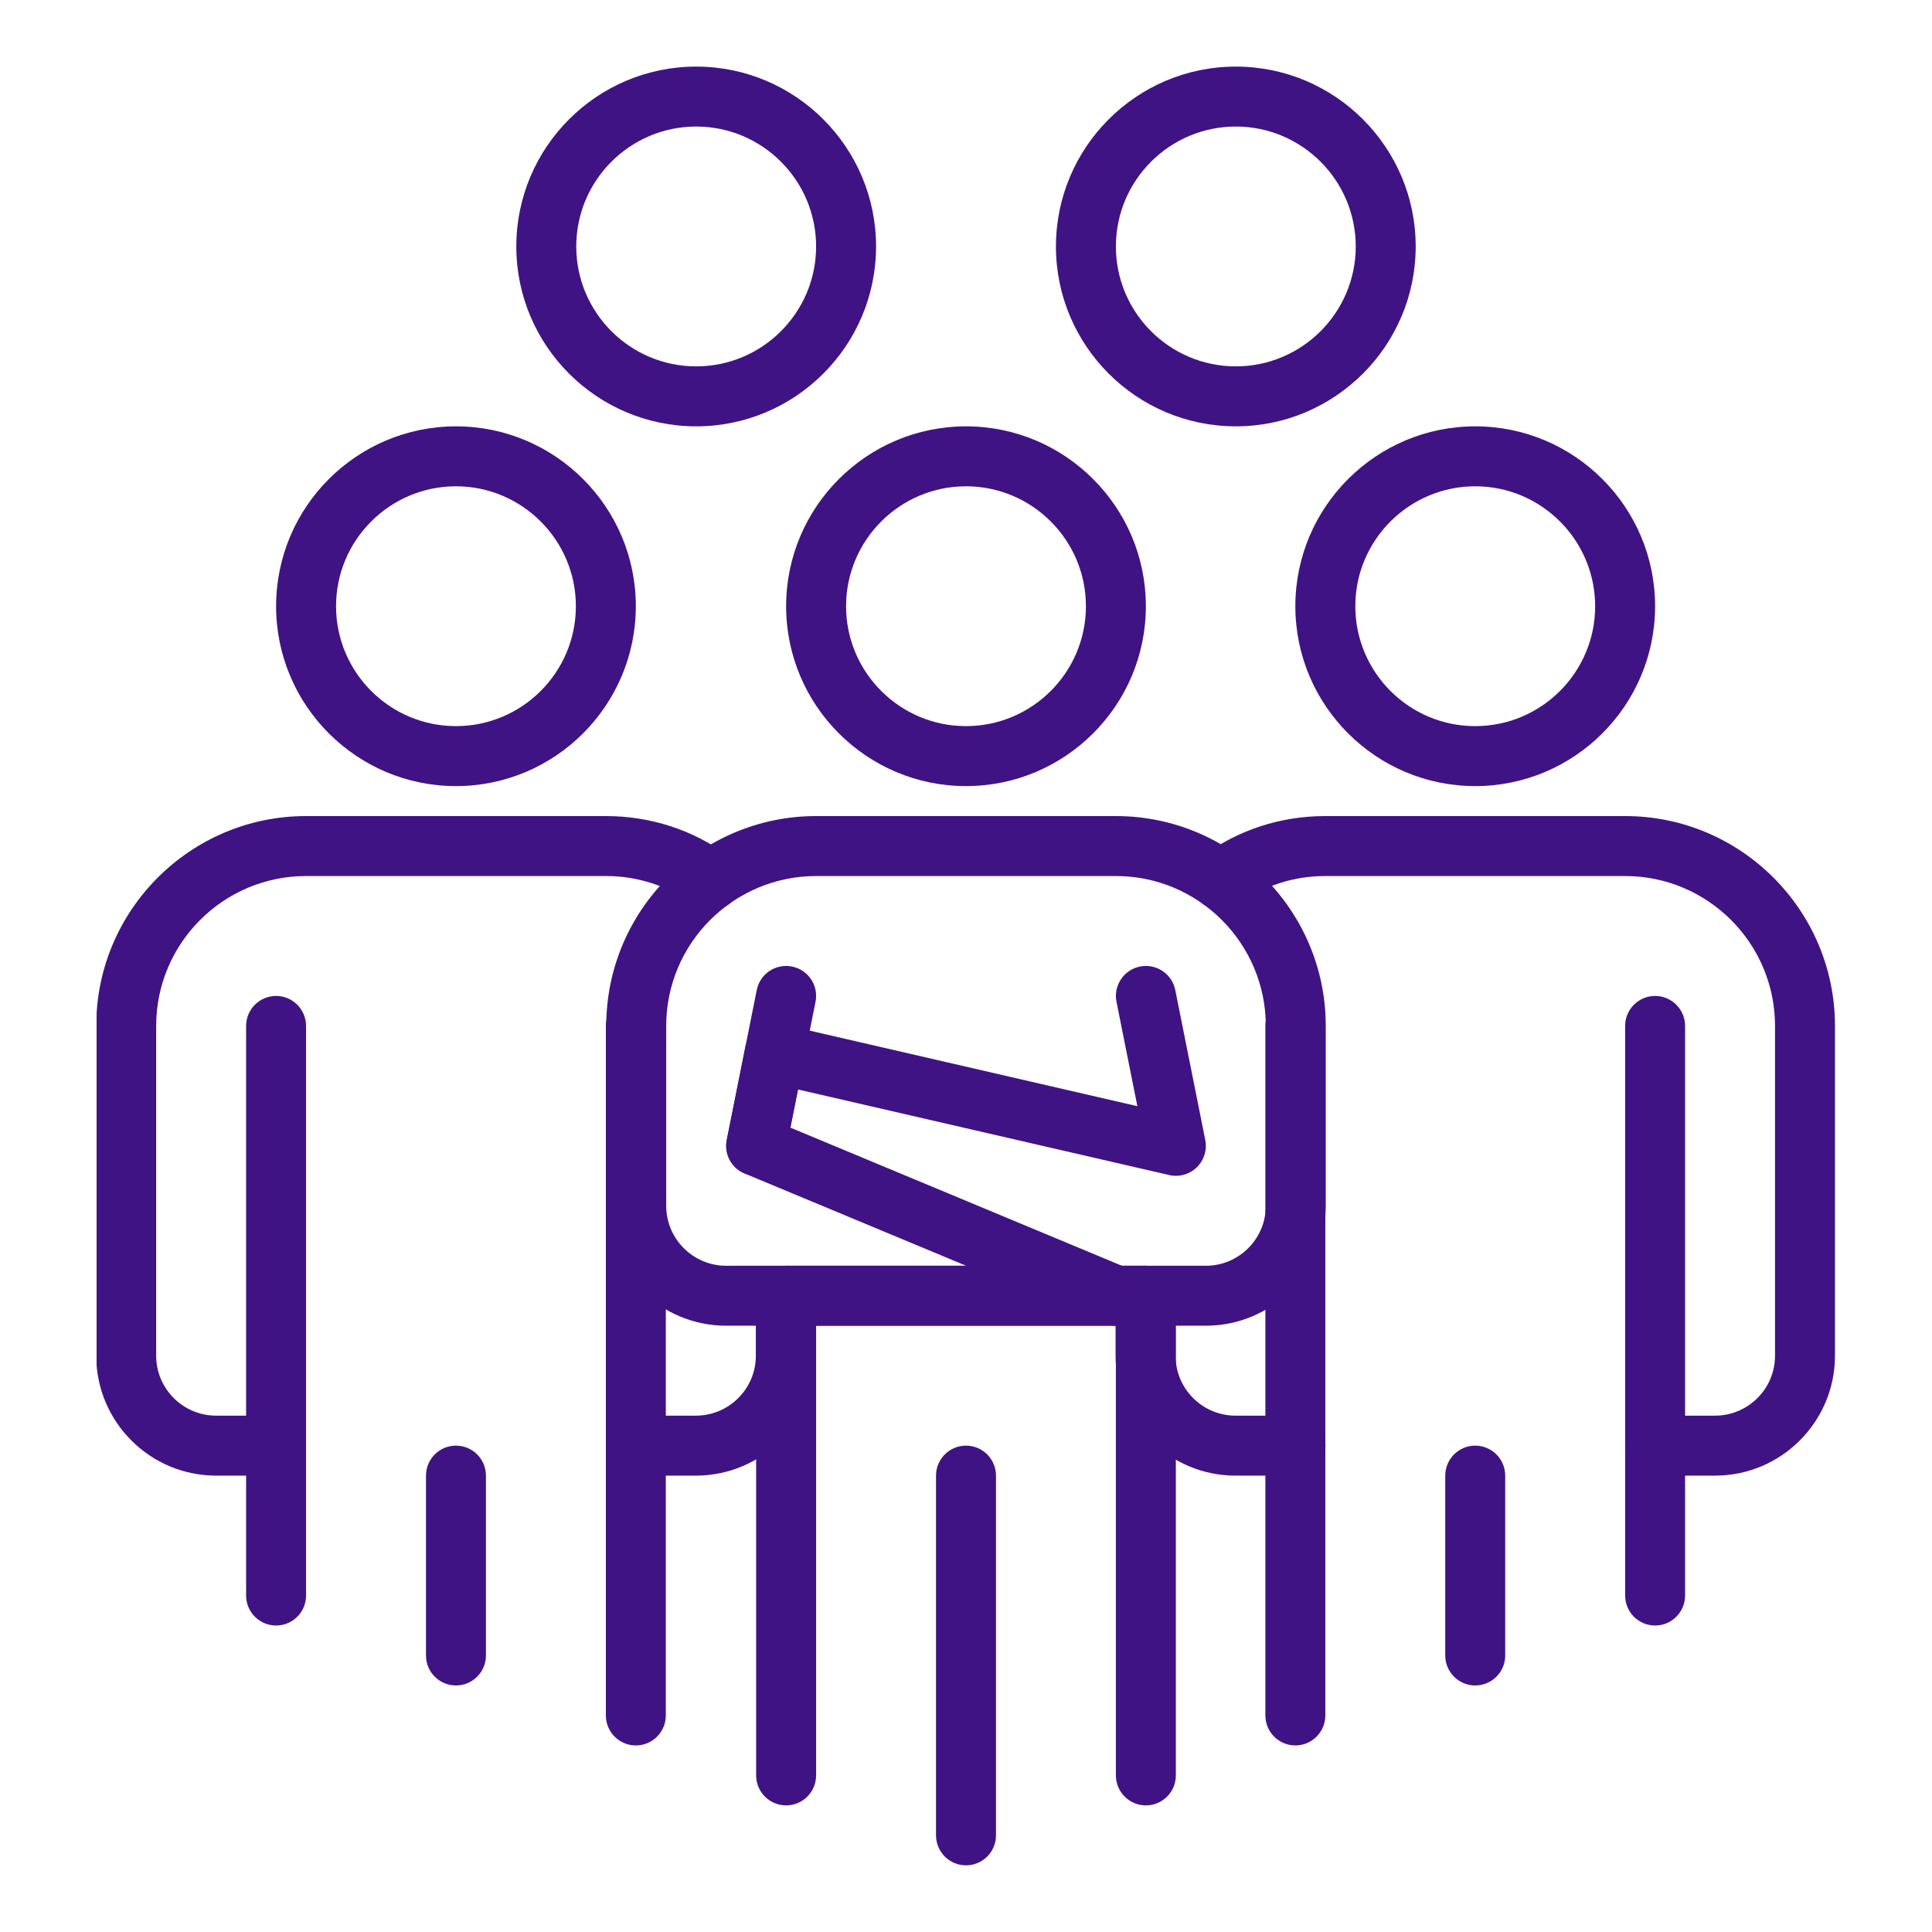
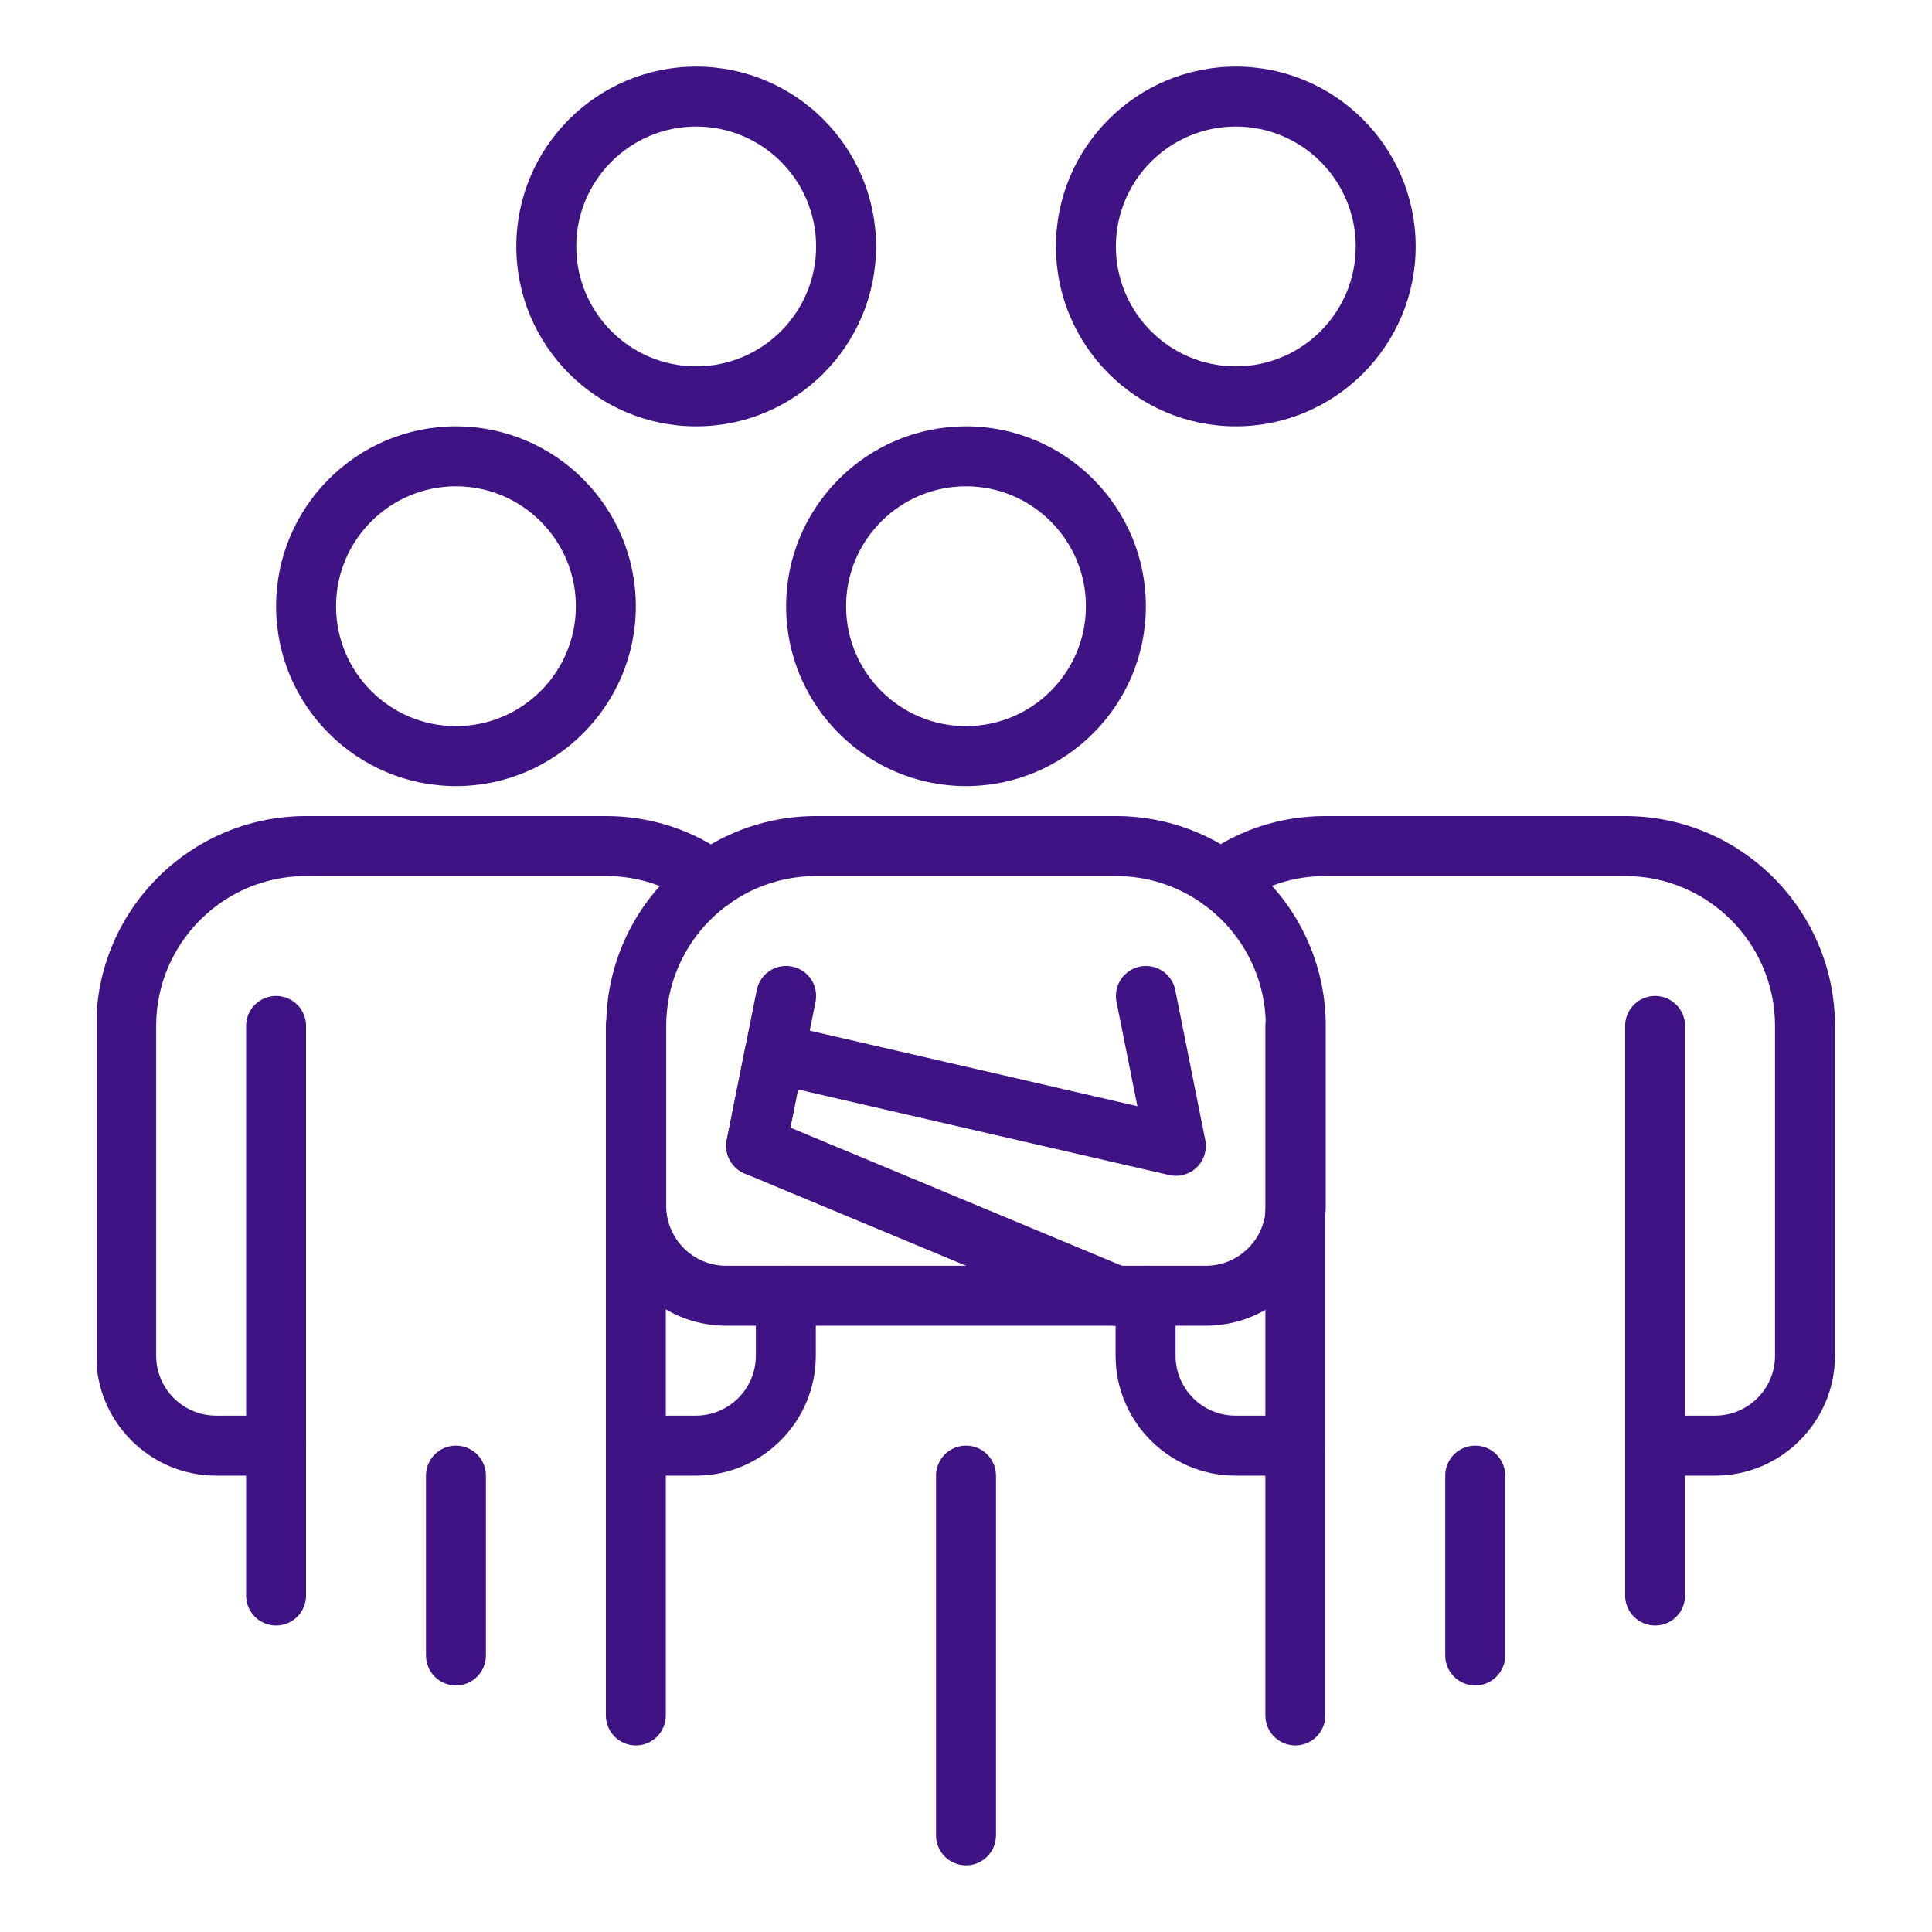
<svg xmlns="http://www.w3.org/2000/svg" width="500" zoomAndPan="magnify" viewBox="0 0 375 375" height="500" preserveAspectRatio="xMidYMid meet" version="1.2">
  <defs>
    <clipPath id="a2604f470a">
      <path d="M 231 158 L 356.25 158 L 356.25 287 L 231 287 Z M 231 158 " />
    </clipPath>
    <clipPath id="e9ad2de87c">
      <path d="M 18.75 158 L 144 158 L 144 287 L 18.75 287 Z M 18.75 158 " />
    </clipPath>
    <clipPath id="2d8570eff9">
      <path d="M 100 12.855 L 171 12.855 L 171 83 L 100 83 Z M 100 12.855 " />
    </clipPath>
    <clipPath id="c184ac4d98">
      <path d="M 204 12.855 L 275 12.855 L 275 83 L 204 83 Z M 204 12.855 " />
    </clipPath>
    <clipPath id="ebbd5a4714">
      <path d="M 181 280 L 194 280 L 194 362.355 L 181 362.355 Z M 181 280 " />
    </clipPath>
  </defs>
  <g id="a3f9a3975d">
-     <path style=" stroke:none;fill-rule:nonzero;fill:#401384;fill-opacity:1;" d="M 286.34 152.582 C 267.086 152.582 251.426 136.922 251.426 117.668 C 251.426 98.41 267.086 82.754 286.34 82.754 C 305.598 82.754 321.254 98.41 321.254 117.668 C 321.254 136.922 305.59 152.582 286.34 152.582 Z M 286.34 94.391 C 273.504 94.391 263.066 104.832 263.066 117.668 C 263.066 130.504 273.504 140.941 286.34 140.941 C 299.176 140.941 309.617 130.504 309.617 117.668 C 309.617 104.832 299.172 94.391 286.34 94.391 Z M 286.34 94.391 " />
    <path style=" stroke:none;fill-rule:nonzero;fill:#401384;fill-opacity:1;" d="M 321.254 315.512 C 318.043 315.512 315.438 312.906 315.438 309.691 L 315.438 199.133 C 315.438 195.922 318.043 193.312 321.254 193.312 C 324.465 193.312 327.074 195.922 327.074 199.133 L 327.074 309.691 C 327.074 312.906 324.465 315.512 321.254 315.512 Z M 321.254 315.512 " />
    <path style=" stroke:none;fill-rule:nonzero;fill:#401384;fill-opacity:1;" d="M 251.426 338.789 C 248.215 338.789 245.609 336.18 245.609 332.969 L 245.609 199.133 C 245.609 195.922 248.215 193.312 251.426 193.312 C 254.641 193.312 257.246 195.922 257.246 199.133 L 257.246 332.969 C 257.246 336.18 254.641 338.789 251.426 338.789 Z M 251.426 338.789 " />
    <path style=" stroke:none;fill-rule:nonzero;fill:#401384;fill-opacity:1;" d="M 286.34 327.148 C 283.129 327.148 280.523 324.543 280.523 321.332 L 280.523 286.418 C 280.523 283.203 283.129 280.598 286.34 280.598 C 289.555 280.598 292.16 283.203 292.16 286.418 L 292.16 321.332 C 292.16 324.543 289.555 327.148 286.34 327.148 Z M 286.34 327.148 " />
    <g clip-rule="nonzero" clip-path="url(#a2604f470a)">
      <path style=" stroke:none;fill-rule:nonzero;fill:#401384;fill-opacity:1;" d="M 332.895 286.418 L 321.254 286.418 C 318.043 286.418 315.438 283.809 315.438 280.598 C 315.438 277.387 318.043 274.777 321.254 274.777 L 332.895 274.777 C 339.312 274.777 344.531 269.559 344.531 263.141 L 344.531 199.133 C 344.531 183.09 331.48 170.039 315.438 170.039 L 257.27 170.039 C 251.09 170.039 245.258 171.922 240.406 175.484 C 237.812 177.383 234.176 176.824 232.27 174.238 C 230.367 171.656 230.926 168.008 233.516 166.105 C 240.375 161.066 248.594 158.398 257.27 158.398 L 315.438 158.398 C 337.898 158.398 356.168 176.672 356.168 199.133 L 356.168 263.141 C 356.168 275.977 345.723 286.418 332.895 286.418 Z M 332.895 286.418 " />
    </g>
    <path style=" stroke:none;fill-rule:nonzero;fill:#401384;fill-opacity:1;" d="M 251.449 286.418 L 239.812 286.418 C 226.977 286.418 216.535 275.977 216.535 263.141 L 216.535 251.504 C 216.535 248.289 219.145 245.684 222.355 245.684 C 225.566 245.684 228.176 248.289 228.176 251.504 L 228.176 263.141 C 228.176 269.559 233.395 274.777 239.812 274.777 L 251.449 274.777 C 254.664 274.777 257.27 277.387 257.27 280.598 C 257.27 283.809 254.664 286.418 251.449 286.418 Z M 251.449 286.418 " />
    <path style=" stroke:none;fill-rule:nonzero;fill:#401384;fill-opacity:1;" d="M 88.5 152.582 C 69.246 152.582 53.59 136.922 53.59 117.668 C 53.59 98.41 69.246 82.754 88.5 82.754 C 107.758 82.754 123.414 98.41 123.414 117.668 C 123.414 136.922 107.75 152.582 88.5 152.582 Z M 88.5 94.391 C 75.664 94.391 65.227 104.832 65.227 117.668 C 65.227 130.504 75.664 140.941 88.5 140.941 C 101.34 140.941 111.777 130.504 111.777 117.668 C 111.777 104.832 101.332 94.391 88.5 94.391 Z M 88.5 94.391 " />
    <path style=" stroke:none;fill-rule:nonzero;fill:#401384;fill-opacity:1;" d="M 53.59 315.512 C 50.375 315.512 47.77 312.906 47.77 309.691 L 47.77 199.133 C 47.77 195.922 50.375 193.312 53.59 193.312 C 56.801 193.312 59.406 195.922 59.406 199.133 L 59.406 309.691 C 59.406 312.906 56.801 315.512 53.59 315.512 Z M 53.59 315.512 " />
    <path style=" stroke:none;fill-rule:nonzero;fill:#401384;fill-opacity:1;" d="M 123.414 338.789 C 120.203 338.789 117.598 336.18 117.598 332.969 L 117.598 199.133 C 117.598 195.922 120.203 193.312 123.414 193.312 C 126.629 193.312 129.234 195.922 129.234 199.133 L 129.234 332.969 C 129.234 336.18 126.629 338.789 123.414 338.789 Z M 123.414 338.789 " />
    <path style=" stroke:none;fill-rule:nonzero;fill:#401384;fill-opacity:1;" d="M 88.5 327.148 C 85.289 327.148 82.684 324.543 82.684 321.332 L 82.684 286.418 C 82.684 283.203 85.289 280.598 88.5 280.598 C 91.715 280.598 94.32 283.203 94.32 286.418 L 94.32 321.332 C 94.32 324.543 91.715 327.148 88.5 327.148 Z M 88.5 327.148 " />
    <g clip-rule="nonzero" clip-path="url(#e9ad2de87c)">
      <path style=" stroke:none;fill-rule:nonzero;fill:#401384;fill-opacity:1;" d="M 53.59 286.418 L 41.949 286.418 C 29.113 286.418 18.676 275.977 18.676 263.141 L 18.676 199.133 C 18.676 176.672 36.945 158.398 59.406 158.398 L 117.613 158.398 C 126.277 158.398 134.512 161.082 141.426 166.16 C 144.016 168.066 144.574 171.707 142.672 174.297 C 140.77 176.891 137.121 177.445 134.535 175.543 C 129.637 171.941 123.781 170.039 117.613 170.039 L 59.406 170.039 C 43.363 170.039 30.312 183.09 30.312 199.133 L 30.312 263.141 C 30.312 269.559 35.531 274.777 41.949 274.777 L 53.59 274.777 C 56.801 274.777 59.406 277.387 59.406 280.598 C 59.406 283.809 56.801 286.418 53.59 286.418 Z M 53.59 286.418 " />
    </g>
    <path style=" stroke:none;fill-rule:nonzero;fill:#401384;fill-opacity:1;" d="M 135.07 286.418 L 123.434 286.418 C 120.223 286.418 117.613 283.809 117.613 280.598 C 117.613 277.387 120.223 274.777 123.434 274.777 L 135.07 274.777 C 141.488 274.777 146.711 269.559 146.711 263.141 L 146.711 251.504 C 146.711 248.289 149.316 245.684 152.527 245.684 C 155.738 245.684 158.348 248.289 158.348 251.504 L 158.348 263.141 C 158.348 275.977 147.906 286.418 135.07 286.418 Z M 135.07 286.418 " />
    <g clip-rule="nonzero" clip-path="url(#2d8570eff9)">
      <path style=" stroke:none;fill-rule:nonzero;fill:#401384;fill-opacity:1;" d="M 135.129 82.754 C 115.875 82.754 100.215 67.094 100.215 47.84 C 100.215 28.586 115.875 12.926 135.129 12.926 C 154.383 12.926 170.043 28.586 170.043 47.84 C 170.043 67.094 154.383 82.754 135.129 82.754 Z M 135.129 24.562 C 122.293 24.562 111.852 35.004 111.852 47.84 C 111.852 60.676 122.293 71.113 135.129 71.113 C 147.965 71.113 158.406 60.676 158.406 47.84 C 158.406 35.004 147.965 24.562 135.129 24.562 Z M 135.129 24.562 " />
    </g>
    <g clip-rule="nonzero" clip-path="url(#c184ac4d98)">
      <path style=" stroke:none;fill-rule:nonzero;fill:#401384;fill-opacity:1;" d="M 239.871 82.754 C 220.617 82.754 204.957 67.094 204.957 47.84 C 204.957 28.586 220.617 12.926 239.871 12.926 C 259.125 12.926 274.785 28.586 274.785 47.84 C 274.785 67.094 259.125 82.754 239.871 82.754 Z M 239.871 24.562 C 227.035 24.562 216.594 35.004 216.594 47.84 C 216.594 60.676 227.035 71.113 239.871 71.113 C 252.707 71.113 263.148 60.676 263.148 47.84 C 263.148 35.004 252.707 24.562 239.871 24.562 Z M 239.871 24.562 " />
    </g>
    <path style=" stroke:none;fill-rule:nonzero;fill:#401384;fill-opacity:1;" d="M 187.5 152.582 C 168.246 152.582 152.586 136.922 152.586 117.668 C 152.586 98.41 168.246 82.754 187.5 82.754 C 206.754 82.754 222.414 98.41 222.414 117.668 C 222.414 136.922 206.754 152.582 187.5 152.582 Z M 187.5 94.391 C 174.664 94.391 164.223 104.832 164.223 117.668 C 164.223 130.504 174.664 140.941 187.5 140.941 C 200.336 140.941 210.777 130.504 210.777 117.668 C 210.777 104.832 200.336 94.391 187.5 94.391 Z M 187.5 94.391 " />
-     <path style=" stroke:none;fill-rule:nonzero;fill:#401384;fill-opacity:1;" d="M 222.414 350.426 C 219.203 350.426 216.594 347.82 216.594 344.605 L 216.594 257.32 L 158.406 257.32 L 158.406 344.605 C 158.406 347.82 155.797 350.426 152.586 350.426 C 149.375 350.426 146.766 347.82 146.766 344.605 L 146.766 251.504 C 146.766 248.289 149.375 245.684 152.586 245.684 L 222.414 245.684 C 225.625 245.684 228.234 248.289 228.234 251.504 L 228.234 344.605 C 228.234 347.82 225.625 350.426 222.414 350.426 Z M 222.414 350.426 " />
    <g clip-rule="nonzero" clip-path="url(#ebbd5a4714)">
      <path style=" stroke:none;fill-rule:nonzero;fill:#401384;fill-opacity:1;" d="M 187.5 362.062 C 184.289 362.062 181.68 359.457 181.68 356.246 L 181.68 286.418 C 181.68 283.203 184.289 280.598 187.5 280.598 C 190.711 280.598 193.32 283.203 193.32 286.418 L 193.32 356.246 C 193.32 359.457 190.711 362.062 187.5 362.062 Z M 187.5 362.062 " />
    </g>
    <path style=" stroke:none;fill-rule:nonzero;fill:#401384;fill-opacity:1;" d="M 234.051 257.32 L 140.949 257.32 C 128.113 257.32 117.672 246.883 117.672 234.047 L 117.672 199.133 C 117.672 176.672 135.945 158.398 158.406 158.398 L 216.594 158.398 C 239.055 158.398 257.328 176.672 257.328 199.133 L 257.328 234.047 C 257.328 246.883 246.887 257.32 234.051 257.32 Z M 158.406 170.039 C 142.363 170.039 129.309 183.09 129.309 199.133 L 129.309 234.047 C 129.309 240.465 134.531 245.684 140.949 245.684 L 234.051 245.684 C 240.469 245.684 245.691 240.465 245.691 234.047 L 245.691 199.133 C 245.691 183.09 232.637 170.039 216.594 170.039 Z M 158.406 170.039 " />
    <path style=" stroke:none;fill-rule:nonzero;fill:#401384;fill-opacity:1;" d="M 146.773 228.227 C 146.395 228.227 146.012 228.191 145.625 228.109 C 142.473 227.48 140.43 224.414 141.066 221.262 L 146.883 192.168 C 147.512 189.02 150.562 186.973 153.734 187.605 C 156.887 188.234 158.93 191.301 158.293 194.453 L 152.477 223.547 C 151.922 226.312 149.492 228.227 146.773 228.227 Z M 146.773 228.227 " />
    <path style=" stroke:none;fill-rule:nonzero;fill:#401384;fill-opacity:1;" d="M 216.594 257.32 C 215.852 257.32 215.094 257.176 214.359 256.867 L 144.531 227.773 C 141.973 226.707 140.523 223.984 141.066 221.262 L 144.656 203.309 C 144.965 201.77 145.883 200.418 147.203 199.562 C 148.523 198.707 150.137 198.43 151.668 198.777 L 220.762 214.711 L 216.711 194.453 C 216.082 191.301 218.125 188.238 221.273 187.605 C 224.426 186.977 227.492 189.02 228.121 192.168 L 233.941 221.262 C 234.332 223.199 233.707 225.203 232.289 226.582 C 230.867 227.961 228.855 228.523 226.93 228.074 L 154.891 211.469 L 153.414 218.871 L 218.836 246.133 C 221.805 247.367 223.199 250.777 221.965 253.742 C 221.035 255.977 218.871 257.32 216.594 257.32 Z M 216.594 257.32 " />
  </g>
</svg>